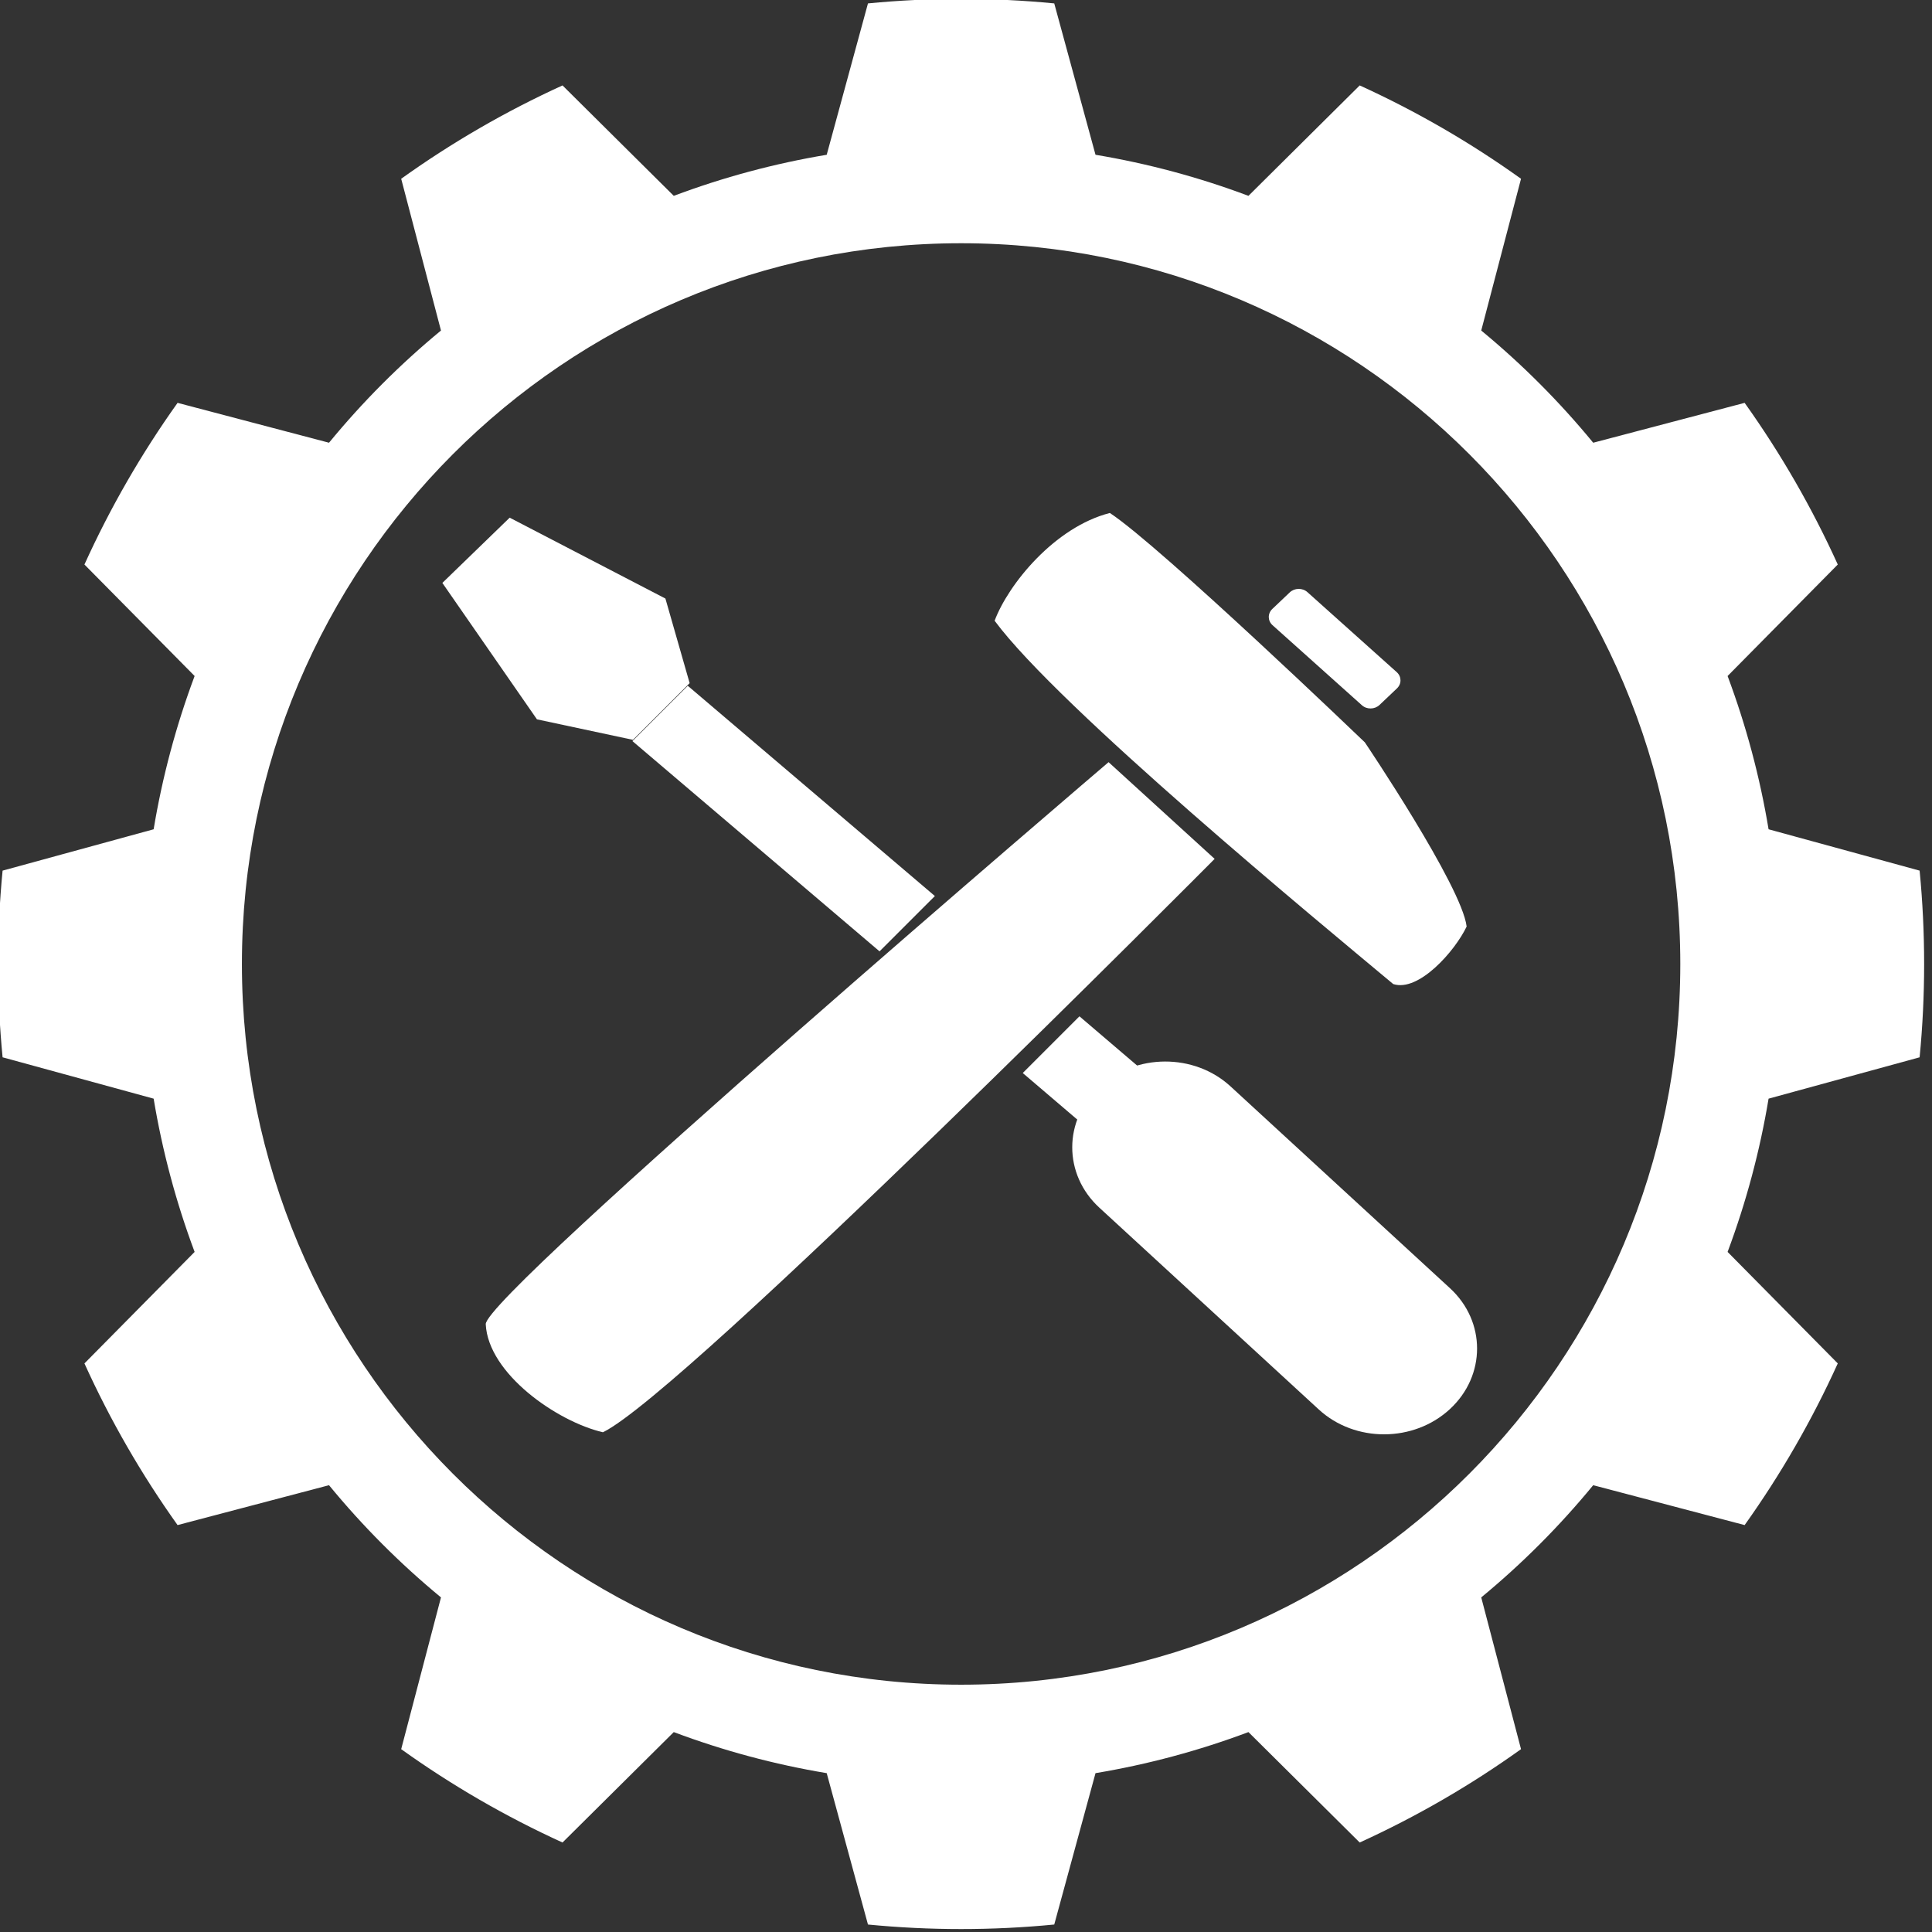
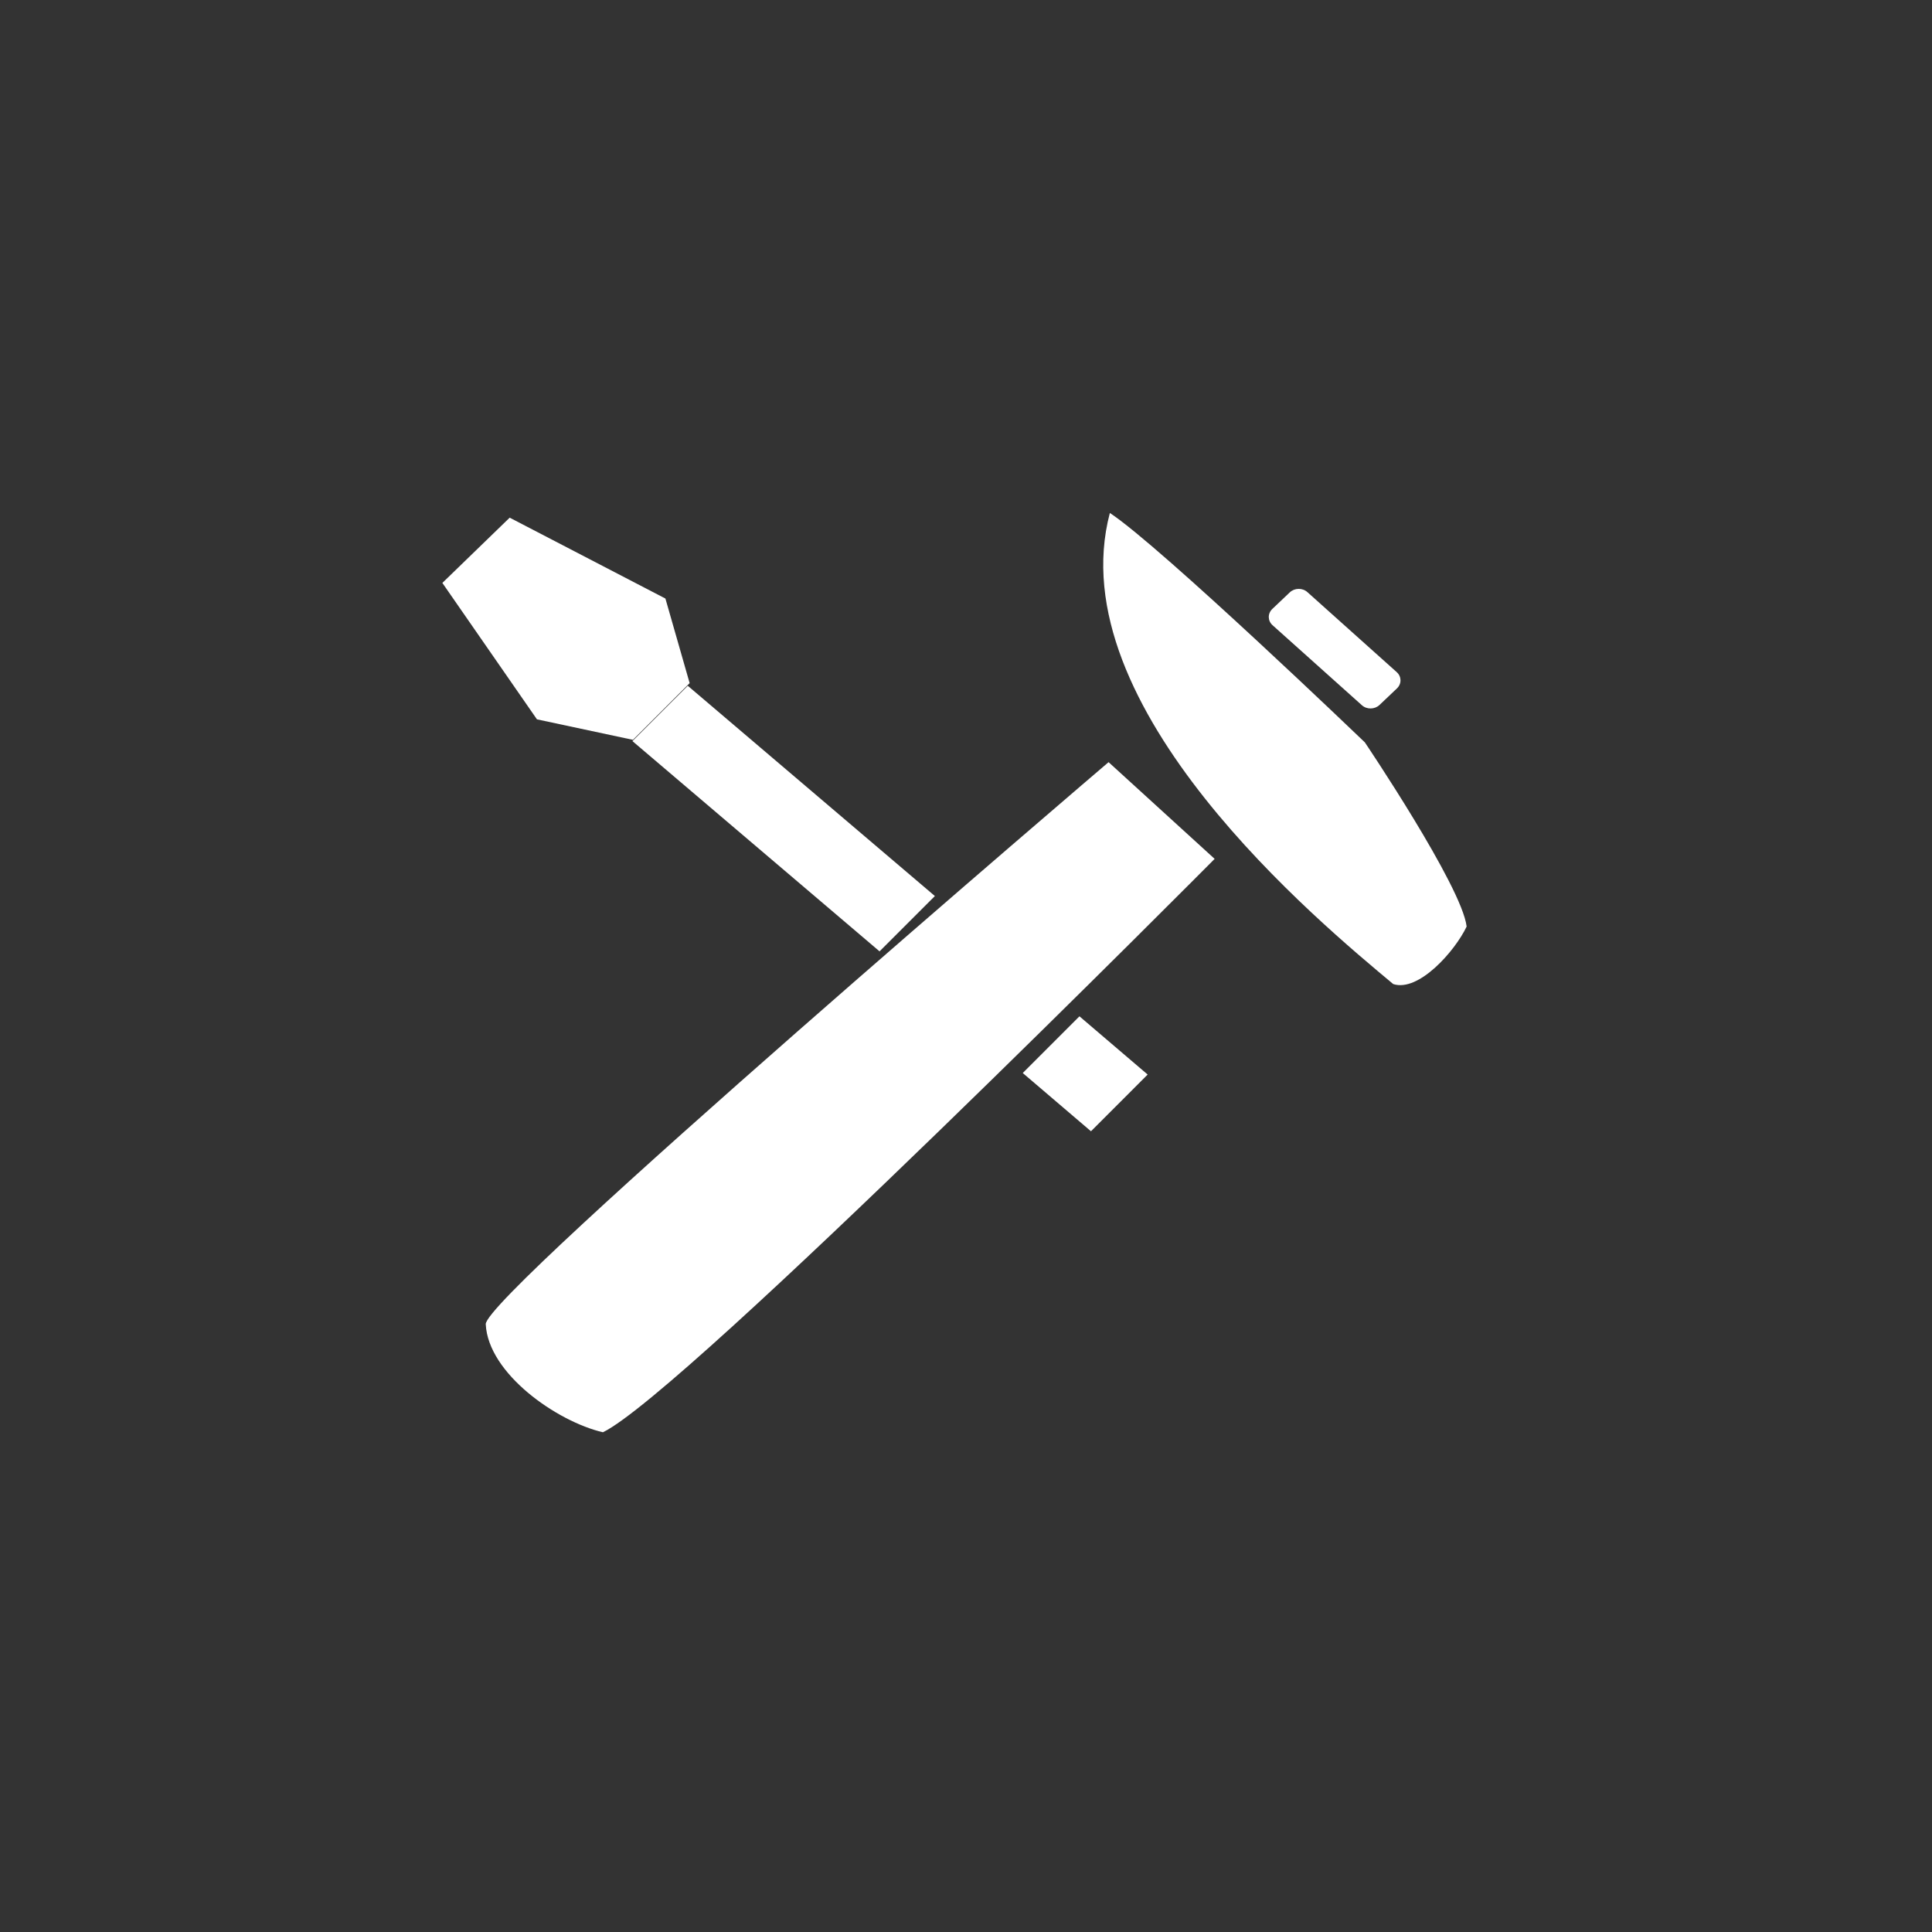
<svg xmlns="http://www.w3.org/2000/svg" version="1.1" viewBox="0 0 190 190" stroke-linejoin="round" stroke-miterlimit="2" fill-rule="evenodd" clip-rule="evenodd" overflow="hidden" width="80" height="80">
  <rect x="0" y="0" width="190" height="190" fill="#333333" stroke="none" />
  <style>
.MsftOfcThm_MainLight1_Fill {
 fill:#FFFFFF; 
}
</style>
  <g transform="matrix(1,0,0,1,-450,-160)">
    <g id="Prototyping" transform="matrix(1,0,0,1,54.199,-77.863)">
      <g id="Alternativen" />
      <g id="Prototyping-FINAL" transform="matrix(1.109,0,0,1.023,-57.679,-100.915)">
        <g id="Hammer">
          <g transform="matrix(0.656,0.637,-0.545,0.561,393.983,-163.556)">
            <path d=" M 536.308 390.852 C 536.308 390.069 535.767 389.434 535.102 389.434 L 523.024 389.434 C 522.359 389.434 521.818 390.069 521.818 390.852 L 521.818 393.686 C 521.818 394.469 522.359 395.104 523.024 395.104 L 535.102 395.104 C 535.767 395.104 536.308 394.469 536.308 393.686 L 536.308 390.852 Z" stroke="none" stroke-width="1" stroke-dasharray="" stroke-dashoffset="1" fill="#FFFFFF" fill-opacity="1" />
          </g>
-           <path d=" M 507.329 380.475 C 502.437 381.829 498.321 387.326 497.11 390.834 C 502.768 399.152 526.041 419.952 532.458 425.762 C 534.718 426.558 537.944 422.573 538.967 420.232 C 538.547 416.359 529.938 402.523 529.938 402.523 C 529.938 402.523 511.856 383.706 507.329 380.475 Z" stroke="none" stroke-width="1" stroke-dasharray="" stroke-dashoffset="1" fill="#FFFFFF" fill-opacity="1" />
+           <path d=" M 507.329 380.475 C 502.768 399.152 526.041 419.952 532.458 425.762 C 534.718 426.558 537.944 422.573 538.967 420.232 C 538.547 416.359 529.938 402.523 529.938 402.523 C 529.938 402.523 511.856 383.706 507.329 380.475 Z" stroke="none" stroke-width="1" stroke-dasharray="" stroke-dashoffset="1" fill="#FFFFFF" fill-opacity="1" />
          <path d=" M 507.215 404.43 C 507.215 404.43 451.86 455.646 451.984 458.459 C 452.193 463.202 458.294 467.818 462.374 468.849 C 469.529 465.124 516.621 413.727 516.621 413.727 L 507.215 404.43 Z" stroke="none" stroke-width="1" stroke-dasharray="" stroke-dashoffset="1" fill="#FFFFFF" fill-opacity="1" />
        </g>
        <g id="Schraubenzieher">
          <g>
            <g transform="matrix(0.659,0.657,-0.362,0.363,337.808,-58.254)">
-               <path d=" M 550.229 450.07 C 550.229 441.205 546.28 434.007 541.415 434.007 L 511.878 434.007 C 507.014 434.007 503.064 441.205 503.064 450.07 C 503.064 458.936 507.014 466.134 511.878 466.134 L 541.415 466.134 C 546.28 466.134 550.229 458.936 550.229 450.07 Z" stroke="none" stroke-width="1" stroke-dasharray="" stroke-dashoffset="1" fill="#FFFFFF" fill-opacity="1" />
-             </g>
+               </g>
            <g transform="matrix(0.215,0.199,-0.261,0.283,510.754,217.228)">
              <rect x="474.394" y="414.239" width="28.133" height="19.263" stroke="none" stroke-width="1" stroke-dasharray="" stroke-dashoffset="1" fill="#FFFFFF" fill-opacity="1" />
            </g>
          </g>
          <g transform="matrix(1,-0.027,0.027,1,-13.532,12.624)">
            <g transform="matrix(0.759,0.739,-0.262,0.269,221.17,-64.782)">
              <rect x="474.394" y="414.239" width="28.133" height="19.263" stroke="none" stroke-width="1" stroke-dasharray="" stroke-dashoffset="1" fill="#FFFFFF" fill-opacity="1" />
            </g>
            <path d=" M 467.707 402.288 L 459.254 400.089 L 451.226 386.758 L 457.361 380.651 L 470.951 388.793 L 472.879 396.977 L 467.707 402.288 Z" stroke="none" stroke-width="1" stroke-dasharray="" stroke-dashoffset="1" fill="#FFFFFF" fill-opacity="1" />
          </g>
        </g>
        <g transform="matrix(0.301,0,0,0.327,382.458,325.73)">
          <g id="Zahnrad">
-             <path d=" M 398.469 17.611 C 380.219 15.837 361.84 15.837 343.59 17.611 L 331.434 62.111 C 316.06 64.67 300.97 68.714 286.376 74.185 L 253.598 41.724 C 236.906 49.313 220.99 58.503 206.071 69.164 L 217.794 113.78 C 205.759 123.683 194.713 134.73 184.809 146.765 L 140.193 135.042 C 129.532 149.96 120.342 165.877 112.753 182.569 L 145.214 215.346 C 139.743 229.94 135.7 245.03 133.141 260.404 L 88.64 272.56 C 86.867 290.81 86.867 309.19 88.64 327.44 L 133.141 339.596 C 135.7 354.97 139.743 370.06 145.214 384.654 L 112.753 417.431 C 120.342 434.123 129.532 450.04 140.193 464.958 L 184.809 453.235 C 194.713 465.27 205.759 476.317 217.794 486.22 L 206.071 530.836 C 220.99 541.497 236.906 550.687 253.598 558.276 L 286.376 525.815 C 300.97 531.286 316.06 535.33 331.434 537.889 L 343.59 582.389 C 361.84 584.163 380.219 584.163 398.469 582.389 L 410.625 537.889 C 425.999 535.33 441.089 531.286 455.683 525.815 L 488.46 558.276 C 505.152 550.687 521.069 541.497 535.987 530.836 L 524.264 486.22 C 536.299 476.317 547.346 465.27 557.249 453.235 L 601.866 464.958 C 612.526 450.04 621.716 434.123 629.305 417.431 L 596.845 384.654 C 602.316 370.06 606.359 354.97 608.918 339.596 L 653.418 327.44 C 655.192 309.19 655.192 290.81 653.418 272.56 L 608.918 260.404 C 606.359 245.03 602.316 229.94 596.845 215.346 L 629.305 182.569 C 621.716 165.877 612.526 149.96 601.866 135.042 L 557.249 146.765 C 547.346 134.73 536.299 123.683 524.264 113.78 L 535.987 69.164 C 521.069 58.503 505.152 49.313 488.46 41.724 L 455.683 74.185 C 441.089 68.714 425.999 64.67 410.625 62.111 L 398.469 17.611 Z M 371.029 88.117 C 487.971 88.117 582.912 183.059 582.912 300 C 582.912 416.941 487.971 511.883 371.029 511.883 C 254.088 511.883 159.146 416.941 159.146 300 C 159.146 183.059 254.088 88.117 371.029 88.117 Z" stroke="none" stroke-width="1" stroke-dasharray="" stroke-dashoffset="1" fill="#FFFFFF" fill-opacity="1" />
-           </g>
+             </g>
        </g>
      </g>
    </g>
  </g>
</svg>